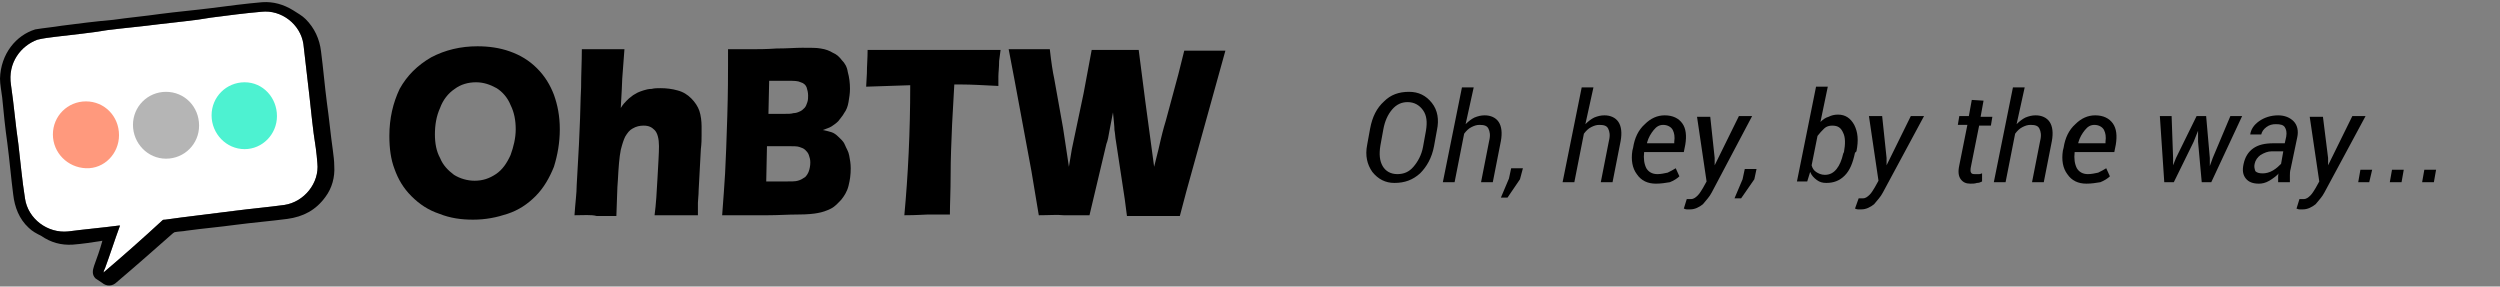
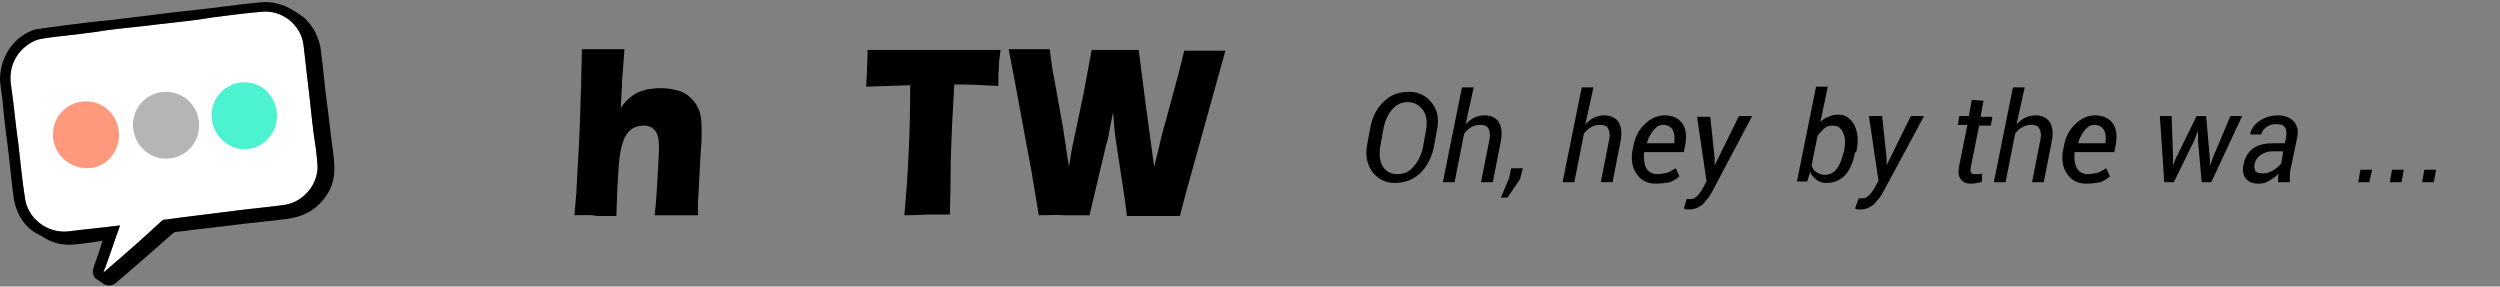
<svg xmlns="http://www.w3.org/2000/svg" xmlns:xlink="http://www.w3.org/1999/xlink" version="1.1" id="Layer_1" x="0px" y="0px" viewBox="0 0 340.3 39" style="enable-background:new 0 0 340.3 39;" xml:space="preserve">
  <rect x="0" y="0" width="340.3" height="39" fill="#808080" stroke="none" />
  <style type="text/css">
	.st0{clip-path:url(#SVGID_2_);}
	.st1{clip-path:url(#SVGID_4_);}
	.st2{clip-path:url(#SVGID_6_);}
	.st3{clip-path:url(#SVGID_8_);}
	.st4{clip-path:url(#SVGID_10_);}
	.st5{clip-path:url(#SVGID_12_);fill:#FFFFFF;}
	.st6{clip-path:url(#SVGID_14_);}
	.st7{clip-path:url(#SVGID_16_);fill:#4DF2D1;}
	.st8{clip-path:url(#SVGID_18_);fill:#FF997D;}
	.st9{clip-path:url(#SVGID_20_);fill:#B5B5B5;}
	.st10{enable-background:new    ;}
</style>
  <g>
    <g>
      <g>
        <defs>
          <rect id="SVGID_1_" width="354.3" height="39" />
        </defs>
        <clipPath id="SVGID_2_">
          <use xlink:href="#SVGID_1_" style="overflow:visible;" />
        </clipPath>
-         <path class="st0" d="M64.8,11.2c-1.1,0-2.1,0.3-2.9,0.9c-0.9,0.6-1.6,1.5-2,2.6c-0.5,1.1-0.7,2.3-0.7,3.6c0,1.2,0.2,2.3,0.7,3.2     c0.4,1,1.1,1.7,1.9,2.3c0.8,0.5,1.8,0.8,2.8,0.8c1.1,0,2-0.3,2.9-0.9s1.5-1.5,2-2.6c0.4-1.1,0.7-2.3,0.7-3.5s-0.2-2.3-0.7-3.3     c-0.4-1-1.1-1.8-1.9-2.3C66.7,11.5,65.8,11.2,64.8,11.2 M65,6.3c1.5,0,3,0.2,4.4,0.7s2.6,1.2,3.7,2.3s1.8,2.3,2.3,3.6     c0.5,1.4,0.8,2.9,0.8,4.7s-0.3,3.5-0.8,5.1c-0.6,1.5-1.4,2.9-2.5,4s-2.3,1.9-3.8,2.4s-3,0.8-4.7,0.8c-1.6,0-3.1-0.2-4.6-0.8     c-1.5-0.5-2.7-1.3-3.8-2.4s-1.8-2.3-2.3-3.7c-0.5-1.3-0.7-2.8-0.7-4.5c0-2.4,0.5-4.5,1.4-6.4c1-1.8,2.4-3.2,4.3-4.3     C60.6,6.8,62.7,6.3,65,6.3" />
      </g>
    </g>
    <g>
      <g>
        <defs>
          <rect id="SVGID_3_" width="354.3" height="39" />
        </defs>
        <clipPath id="SVGID_4_">
          <use xlink:href="#SVGID_3_" style="overflow:visible;" />
        </clipPath>
        <path class="st1" d="M78.2,29.3c0.1-1.6,0.3-3,0.3-4.1c0.1-2.2,0.3-4.8,0.4-7.7c0.1-1.9,0.1-3.8,0.2-5.6c0-1.8,0.1-3.5,0.1-5.2     c1.2,0,2.2,0,2.9,0c1,0,2,0,2.9,0l-0.3,4c0,0.6-0.1,2-0.2,4c0.3-0.5,0.6-0.8,0.8-1c0.2-0.2,0.4-0.4,0.7-0.6     c0.2-0.2,0.5-0.3,0.8-0.5c0.2-0.1,0.5-0.2,0.8-0.3s0.7-0.2,1.1-0.2c0.4-0.1,0.8-0.1,1.2-0.1c0.8,0,1.6,0.1,2.3,0.3     c0.8,0.2,1.4,0.6,1.9,1.1s0.9,1.1,1.1,1.7c0.2,0.6,0.3,1.4,0.3,2.1c0,0.3,0,0.7,0,1.2s0,1.1-0.1,1.9l-0.3,5.6     c0,0.7-0.1,1.3-0.1,1.7v1.7c-1,0-1.9,0-2.8,0c-1,0-2.1,0-3.1,0c0.2-1.5,0.3-3.2,0.4-5.1s0.2-3.3,0.2-4.3s-0.2-1.8-0.6-2.2     c-0.4-0.4-0.8-0.6-1.5-0.6c-0.5,0-1,0.1-1.5,0.4c-0.4,0.2-0.7,0.6-1,1.1c-0.2,0.4-0.4,1-0.6,1.8c-0.2,1-0.3,2.3-0.4,4.2     c-0.1,1-0.1,2.6-0.2,4.8c-1,0-1.8,0-2.7,0C80.5,29.2,79.4,29.3,78.2,29.3" />
      </g>
    </g>
    <g>
      <g>
        <defs>
          <rect id="SVGID_5_" width="354.3" height="39" />
        </defs>
        <clipPath id="SVGID_6_">
          <use xlink:href="#SVGID_5_" style="overflow:visible;" />
        </clipPath>
-         <path class="st2" d="M104.6,15.5h2c0.7,0,1.1,0,1.4-0.1c0.3,0,0.6-0.1,0.8-0.2c0.3-0.1,0.5-0.3,0.7-0.5s0.3-0.5,0.4-0.8     s0.1-0.6,0.1-0.9c0-0.4-0.1-0.8-0.2-1.1s-0.4-0.6-0.8-0.7c-0.4-0.2-0.9-0.2-1.7-0.2h-2.6L104.6,15.5z M104.3,24.7h2.7     c0.7,0,1.3,0,1.6-0.1c0.4-0.1,0.7-0.3,1-0.5c0.2-0.2,0.4-0.5,0.5-0.8s0.2-0.7,0.2-1.2c0-0.4-0.1-0.7-0.2-1s-0.3-0.5-0.5-0.7     s-0.5-0.3-0.8-0.4s-0.8-0.1-1.4-0.1h-3L104.3,24.7z M98.3,29.3c0.2-2.4,0.3-4.3,0.4-5.7c0.1-1.9,0.2-4.5,0.3-7.8s0.1-5.7,0.1-7     V6.7c1.3,0,2.3,0,3,0c1,0,2.2,0,3.6-0.1c1.4,0,2.6-0.1,3.5-0.1c1.2,0,2,0,2.5,0.1c0.7,0.1,1.2,0.3,1.7,0.6c0.5,0.2,0.9,0.6,1.2,1     c0.4,0.4,0.7,0.9,0.8,1.6c0.2,0.7,0.3,1.5,0.3,2.3c0,0.6-0.1,1.2-0.2,1.8s-0.3,1.1-0.6,1.5c-0.2,0.4-0.6,0.8-0.8,1.1     c-0.3,0.3-0.6,0.5-0.9,0.7s-0.7,0.3-1.2,0.5c0.5,0.1,0.9,0.2,1.2,0.3c0.3,0.1,0.6,0.3,0.9,0.6s0.7,0.6,0.9,1.1s0.5,0.9,0.6,1.5     c0.1,0.5,0.2,1.1,0.2,1.7c0,0.9-0.1,1.6-0.3,2.4c-0.2,0.8-0.6,1.4-1,1.9c-0.4,0.4-0.8,0.9-1.4,1.2s-1.2,0.5-1.8,0.6     c-0.5,0.1-1.4,0.2-2.7,0.2c-1.3,0-2.7,0.1-4.1,0.1H101L98.3,29.3z" />
      </g>
    </g>
    <g>
      <g>
        <defs>
          <rect id="SVGID_7_" width="354.3" height="39" />
        </defs>
        <clipPath id="SVGID_8_">
          <use xlink:href="#SVGID_7_" style="overflow:visible;" />
        </clipPath>
        <path class="st3" d="M123.1,29.3c0.5-5.4,0.8-11.3,0.8-17.7l-6,0.2L118,10c0-1,0.1-2.1,0.1-3.2c2.7,0,5.8,0,9.4,0h3.5h3.4h1.8     L136,8.3c0,0.9-0.1,1.6-0.1,2.1c0,0.6,0,1,0,1.3c-2-0.1-3.7-0.2-5-0.2h-1c-0.1,1.9-0.2,3.8-0.3,5.4c-0.1,2.4-0.2,4.7-0.2,6.9     s-0.1,4-0.1,5.4c-1.5,0-2.6,0-3,0C125.9,29.2,124.8,29.3,123.1,29.3" />
      </g>
    </g>
    <g>
      <g>
        <defs>
          <rect id="SVGID_9_" width="354.3" height="39" />
        </defs>
        <clipPath id="SVGID_10_">
          <use xlink:href="#SVGID_9_" style="overflow:visible;" />
        </clipPath>
        <path class="st4" d="M141.4,29.3l-0.5-3c-0.1-0.7-0.3-1.7-0.5-3l-2.3-12.4l-0.8-4.2c1.2,0,2.1,0,2.8,0c0.8,0,1.8,0,2.8,0     c0.2,1.8,0.4,3.1,0.6,4l1.2,6.7c0.2,1.4,0.5,3.2,0.8,5.3l0.4-2.4l1.6-7.6l1.1-5.9c1.3,0,2.4,0,3.2,0c1,0,2,0,3.2,0l0.9,7l1.2,8.9     l0.6-2.4c0.1-0.4,0.2-0.9,0.3-1.3s0.3-1.3,0.7-2.6l1.7-6.3l0.8-3.2h2.8h2.8L161.5,26l-0.9,3.4c-1.4,0-2.6,0-3.6,0     c-1.1,0-2.3,0-3.6,0l-0.3-2.3l-1.2-7.9c-0.1-0.5-0.1-1-0.2-1.5c0-0.5-0.1-1.3-0.2-2.4l-0.5,2.6c-0.1,0.6-0.2,1.2-0.4,1.7     l-2.3,9.7c-1.4,0-2.6,0-3.5,0C143.9,29.2,142.8,29.3,141.4,29.3" />
      </g>
    </g>
    <g>
      <g>
        <defs>
          <rect id="SVGID_11_" width="354.3" height="39" />
        </defs>
        <clipPath id="SVGID_12_">
          <use xlink:href="#SVGID_11_" style="overflow:visible;" />
        </clipPath>
        <path class="st5" d="M14.1,37.1c0.1-0.1,0.1-0.1,0.1-0.1c2.7-2.3,5.3-4.6,7.9-7c0.1-0.1,0.2-0.1,0.4-0.1c0.7-0.1,1.5-0.2,2.2-0.3     c2.4-0.3,4.8-0.6,7.2-0.9c2.3-0.3,4.6-0.5,6.8-0.8c2.7-0.4,4.8-3,4.5-5.7c-0.1-1.4-0.3-2.7-0.5-4c-0.3-2.3-0.5-4.6-0.8-7     c-0.2-1.7-0.4-3.4-0.6-5.2c-0.4-2.7-3-4.7-5.7-4.4c-2.3,0.2-4.6,0.5-6.9,0.8C26.5,2.8,24,3,21.6,3.3c-2.3,0.3-4.6,0.5-7,0.8     C12.3,4.5,10,4.7,7.6,5C6.8,5.1,5.9,5.2,5.1,5.4C2.9,6.2,1,8.5,1.5,11.6c0.4,2.7,0.6,5.3,1,8C2.8,22.1,3,24.5,3.4,27     c0.4,2.8,3.1,4.8,5.9,4.5c2.3-0.3,4.6-0.5,6.9-0.8c0.1,0,0.2,0,0.1,0.1c-0.7,1.9-1.3,3.8-2,5.7C14.2,36.7,14.1,36.9,14.1,37.1" />
      </g>
    </g>
    <g>
      <g>
        <defs>
          <rect id="SVGID_13_" width="354.3" height="39" />
        </defs>
        <clipPath id="SVGID_14_">
          <use xlink:href="#SVGID_13_" style="overflow:visible;" />
        </clipPath>
        <path class="st6" d="M14.1,37.1c0.1-0.1,0.1-0.1,0.1-0.1c2.7-2.3,5.3-4.6,7.9-7c0.1-0.1,0.2-0.1,0.4-0.1c0.7-0.1,1.5-0.2,2.2-0.3     c2.4-0.3,4.8-0.6,7.2-0.9c2.3-0.3,4.6-0.5,6.8-0.8c2.7-0.4,4.8-3,4.5-5.7c-0.1-1.4-0.3-2.7-0.5-4c-0.3-2.3-0.5-4.6-0.8-7     c-0.2-1.7-0.4-3.4-0.6-5.2c-0.4-2.7-3-4.7-5.7-4.4c-2.3,0.2-4.6,0.5-6.9,0.8C26.5,2.8,24,3,21.6,3.3c-2.3,0.3-4.6,0.5-7,0.8     C12.3,4.5,10,4.7,7.6,5C6.8,5.1,5.9,5.2,5.1,5.4C2.9,6.2,1,8.5,1.5,11.6c0.4,2.7,0.6,5.3,1,8C2.8,22.1,3,24.5,3.4,27     c0.4,2.8,3.1,4.8,5.9,4.5c2.3-0.3,4.6-0.5,6.9-0.8c0.1,0,0.2,0,0.1,0.1c-0.7,1.9-1.3,3.8-2,5.7C14.2,36.7,14.1,36.9,14.1,37.1      M0,10.7C0.1,7.3,2.2,4.8,4.8,4C6,3.8,7.2,3.7,8.4,3.5c2.3-0.3,4.7-0.6,7-0.8c2.1-0.3,4.3-0.5,6.4-0.8c2.3-0.3,4.6-0.5,7-0.8     c2.3-0.3,4.6-0.6,6.9-0.8c1.5-0.1,2.9,0.3,4.2,1.1c0.6,0.4,1.2,0.7,1.7,1.2c1.2,1.2,1.9,2.7,2.1,4.4c0.3,2.3,0.5,4.7,0.8,7     c0.3,2.1,0.5,4.3,0.8,6.4c0.1,0.8,0.2,1.5,0.2,2.2c0.1,1.5-0.3,3-1.2,4.2c-1.3,1.8-3,2.7-5.2,3c-2.3,0.3-4.7,0.5-7,0.8     c-2.2,0.3-4.5,0.5-6.7,0.8c-0.5,0.1-1.1,0.1-1.6,0.2c-0.1,0-0.1,0.1-0.2,0.1c-2.5,2.2-5.1,4.5-7.7,6.7c-0.6,0.6-1.4,0.6-2,0.1     c-0.3-0.2-0.6-0.4-0.9-0.6c-0.5-0.5-0.4-1.1-0.2-1.7c0.4-1.1,0.8-2.2,1.1-3.3c0-0.1,0.1-0.2-0.1-0.1c-1.3,0.2-2.6,0.4-3.9,0.5     c-1.6,0.1-3-0.3-4.3-1.2C5,31.8,4.4,31.5,3.9,31c-1.3-1.2-1.9-2.8-2.1-4.5c-0.3-2.3-0.5-4.7-0.8-7c-0.3-2.1-0.5-4.1-0.7-6.2     C0.2,12.4,0,11.5,0,10.7" />
      </g>
    </g>
    <g>
      <g>
        <defs>
          <rect id="SVGID_15_" width="354.3" height="39" />
        </defs>
        <clipPath id="SVGID_16_">
          <use xlink:href="#SVGID_15_" style="overflow:visible;" />
        </clipPath>
        <path class="st7" d="M28.8,15.7c0-2.5,2-4.5,4.5-4.5s4.4,2.1,4.4,4.6s-2,4.5-4.4,4.5C30.8,20.3,28.8,18.2,28.8,15.7" />
      </g>
    </g>
    <g>
      <g>
        <defs>
          <rect id="SVGID_17_" width="354.3" height="39" />
        </defs>
        <clipPath id="SVGID_18_">
          <use xlink:href="#SVGID_17_" style="overflow:visible;" />
        </clipPath>
        <path class="st8" d="M16.2,18.4c0,2.5-2,4.6-4.5,4.5s-4.5-2.1-4.5-4.6s2-4.5,4.5-4.5C14.2,13.8,16.2,15.8,16.2,18.4" />
      </g>
    </g>
    <g>
      <g>
        <defs>
          <rect id="SVGID_19_" width="354.3" height="39" />
        </defs>
        <clipPath id="SVGID_20_">
          <use xlink:href="#SVGID_19_" style="overflow:visible;" />
        </clipPath>
        <path class="st9" d="M18.1,17c0-2.5,2-4.5,4.5-4.5s4.5,2,4.5,4.6c0,2.5-2,4.5-4.5,4.5S18.1,19.5,18.1,17" />
      </g>
    </g>
  </g>
  <g class="st10">
    <path d="M195.2,19.9c-0.3,1.6-1,2.8-1.9,3.7c-1,0.9-2.1,1.3-3.5,1.3c-1.2,0-2.2-0.5-3-1.5c-0.7-1-1-2.2-0.7-3.7l0.4-2.2   c0.3-1.6,0.9-2.8,1.9-3.7c0.9-0.9,2-1.3,3.4-1.3c1.3,0,2.3,0.5,3.1,1.5s1,2.3,0.7,3.7L195.2,19.9z M194.1,17.8   c0.2-1.2,0.1-2.1-0.4-2.8s-1.2-1.1-2.1-1.1c-0.8,0-1.5,0.3-2.1,1s-1,1.6-1.2,2.7l-0.4,2.2c-0.2,1.2-0.1,2.1,0.3,2.8   c0.4,0.7,1.1,1.1,2,1.1s1.6-0.3,2.2-1c0.6-0.7,1.1-1.6,1.3-2.7L194.1,17.8z" />
    <path d="M199.5,16.9c0.4-0.4,0.8-0.7,1.2-0.9c0.5-0.2,0.9-0.3,1.4-0.3c0.8,0,1.5,0.3,1.9,0.9s0.5,1.5,0.3,2.6l-1.1,5.6h-1.6   l1.1-5.6c0.2-0.8,0.1-1.3-0.1-1.7S202,17,201.4,17c-0.4,0-0.7,0.1-1.1,0.3s-0.7,0.5-1,0.9l-1.3,6.6h-1.6l2.6-12.9h1.6L199.5,16.9z" />
    <path d="M206.9,24.4l-1.7,2.5h-0.9l1.1-2.6l0.3-1.4h1.6L206.9,24.4z" />
    <path d="M215.8,16.9c0.4-0.4,0.8-0.7,1.2-0.9c0.5-0.2,0.9-0.3,1.4-0.3c0.8,0,1.5,0.3,1.9,0.9s0.5,1.5,0.3,2.6l-1.1,5.6h-1.6   l1.1-5.6c0.2-0.8,0.1-1.3-0.1-1.7s-0.6-0.5-1.2-0.5c-0.4,0-0.7,0.1-1.1,0.3s-0.7,0.5-1,0.9l-1.3,6.6h-1.6l2.6-12.9h1.6L215.8,16.9z   " />
  </g>
  <g class="st10">
    <path d="M225.4,25c-1.1,0-2-0.4-2.6-1.3c-0.6-0.8-0.8-1.9-0.6-3.2l0.1-0.4c0.2-1.3,0.7-2.4,1.6-3.2c0.8-0.8,1.7-1.2,2.7-1.2   c1.1,0,1.9,0.4,2.4,1.1c0.5,0.7,0.6,1.7,0.4,2.9l-0.2,1h-5.4c-0.1,0.9,0,1.6,0.3,2.2c0.3,0.5,0.8,0.8,1.5,0.8   c0.5,0,0.9-0.1,1.4-0.2c0.4-0.2,0.8-0.4,1.1-0.6l0.5,1.1c-0.3,0.3-0.8,0.6-1.3,0.8C226.7,24.9,226.1,25,225.4,25z M226.4,17   c-0.5,0-0.9,0.2-1.3,0.7s-0.7,1-0.9,1.7v0.1h3.7v-0.2c0.1-0.7,0-1.2-0.2-1.6S227,17,226.4,17z" />
  </g>
  <g class="st10">
    <path d="M233.4,21.5v1l0,0l3.3-6.7h1.8L233,26.2c-0.3,0.6-0.8,1.1-1.2,1.6c-0.5,0.4-1.1,0.7-1.7,0.7c-0.1,0-0.3,0-0.5,0   s-0.3-0.1-0.4-0.1l0.4-1.3c-0.1,0,0,0,0.2,0s0.4,0,0.4,0c0.3,0,0.6-0.2,0.9-0.5c0.3-0.3,0.5-0.7,0.7-1l0.5-0.9l-1.3-8.8h1.8   L233.4,21.5z" />
  </g>
  <g class="st10">
-     <path d="M238.8,24.4L237,27h-0.9l1.1-2.6l0.3-1.4h1.6L238.8,24.4z" />
-   </g>
+     </g>
  <g class="st10">
    <path d="M252.5,20.8c-0.3,1.4-0.7,2.4-1.4,3.1s-1.5,1-2.5,1c-0.5,0-0.9-0.1-1.3-0.4c-0.4-0.3-0.7-0.6-0.9-1.1l-0.4,1.3h-1.4   l2.6-12.9h1.6l-1,4.8c0.3-0.3,0.7-0.6,1.1-0.7c0.4-0.2,0.8-0.3,1.3-0.3c1,0,1.7,0.5,2.2,1.4c0.5,1,0.6,2.1,0.3,3.6L252.5,20.8z    M251,20.7c0.2-1.1,0.2-2-0.1-2.6c-0.3-0.7-0.7-1-1.5-1c-0.4,0-0.8,0.1-1.1,0.4s-0.6,0.6-0.9,1l-0.8,4c0.1,0.4,0.3,0.7,0.6,0.9   s0.7,0.4,1.2,0.4c0.7,0,1.2-0.3,1.6-0.8s0.7-1.2,0.9-2.1L251,20.7z" />
  </g>
  <g class="st10">
    <path d="M256.8,21.5v1l0,0l3.3-6.7h1.8l-5.6,10.4c-0.3,0.6-0.8,1.1-1.2,1.6c-0.5,0.4-1.1,0.7-1.7,0.7c-0.1,0-0.3,0-0.5,0   s-0.3-0.1-0.4-0.1L253,27c-0.1,0,0,0,0.2,0s0.4,0,0.4,0c0.3,0,0.6-0.2,0.9-0.5c0.3-0.3,0.5-0.7,0.7-1l0.5-0.9l-1.3-8.8h1.8   L256.8,21.5z" />
    <path d="M270,13.7l-0.4,2.2h1.6l-0.2,1.2h-1.6l-1.1,5.5c-0.1,0.4-0.1,0.8,0,0.9c0.1,0.2,0.3,0.2,0.6,0.2c0.1,0,0.3,0,0.5,0   s0.3-0.1,0.4-0.1v1.1c-0.2,0.1-0.4,0.2-0.7,0.2c-0.3,0.1-0.6,0.1-0.9,0.1c-0.6,0-1-0.2-1.3-0.6s-0.4-1-0.2-1.9l1.1-5.5h-1.3   l0.2-1.2h1.3l0.4-2.2L270,13.7L270,13.7z" />
    <path d="M274.5,16.9c0.4-0.4,0.8-0.7,1.2-0.9c0.5-0.2,0.9-0.3,1.4-0.3c0.8,0,1.5,0.3,1.9,0.9s0.5,1.5,0.3,2.6l-1.1,5.6h-1.6   l1.1-5.6c0.2-0.8,0.1-1.3-0.1-1.7S277,17,276.4,17c-0.4,0-0.7,0.1-1.1,0.3s-0.7,0.5-1,0.9l-1.3,6.6h-1.6l2.6-12.9h1.6L274.5,16.9z" />
    <path d="M284,25c-1.1,0-2-0.4-2.6-1.3c-0.6-0.8-0.8-1.9-0.6-3.2l0.1-0.4c0.2-1.3,0.7-2.4,1.6-3.2c0.8-0.8,1.7-1.2,2.7-1.2   c1.1,0,1.9,0.4,2.4,1.1c0.5,0.7,0.6,1.7,0.4,2.9l-0.2,1h-5.4c-0.1,0.9,0,1.6,0.3,2.2c0.3,0.5,0.8,0.8,1.5,0.8   c0.5,0,0.9-0.1,1.4-0.2c0.4-0.2,0.8-0.4,1.1-0.6l0.5,1.1c-0.3,0.3-0.8,0.6-1.3,0.8C285.3,24.9,284.7,25,284,25z M285.1,17   c-0.5,0-0.9,0.2-1.3,0.7s-0.7,1-0.9,1.7v0.1h3.7v-0.2c0.1-0.7,0-1.2-0.2-1.6S285.7,17,285.1,17z" />
    <path d="M295.8,21.5v1l0,0l0.4-1l2.8-5.7h1.3l0.5,5.7v1.1l0,0l0.4-1.1l2.4-5.7h1.6l-4.2,9h-1.3l-0.5-5.5v-1.5l0,0l-0.6,1.5   l-2.7,5.5h-1.3l-0.6-9h1.6L295.8,21.5z" />
  </g>
  <g class="st10">
    <path d="M310.1,24.8c0-0.3,0-0.5,0-0.7s0-0.4,0.1-0.5c-0.4,0.4-0.8,0.7-1.3,1s-1,0.4-1.4,0.4c-0.8,0-1.4-0.2-1.8-0.7   s-0.5-1.1-0.3-2s0.6-1.6,1.3-2.1c0.7-0.5,1.6-0.7,2.8-0.7h1.5l0.2-0.9c0.1-0.6,0-1-0.2-1.3s-0.6-0.4-1.2-0.4   c-0.5,0-0.9,0.1-1.3,0.4s-0.6,0.6-0.7,1h-1.5l0,0c0.1-0.7,0.5-1.3,1.2-1.8s1.6-0.8,2.6-0.8c0.9,0,1.6,0.3,2.1,0.8s0.7,1.3,0.5,2.2   l-0.9,4.3c-0.1,0.3-0.1,0.7-0.1,0.9c0,0.3,0,0.6,0,0.9H310.1z M308,23.6c0.4,0,0.9-0.1,1.4-0.4s0.8-0.6,1.1-0.9l0.3-1.7h-1.6   c-0.5,0-1,0.2-1.5,0.5c-0.4,0.3-0.7,0.7-0.8,1.2c-0.1,0.4,0,0.7,0.1,1C307.2,23.5,307.5,23.6,308,23.6z" />
  </g>
  <g class="st10">
-     <path d="M316.9,21.5v1l0,0l3.3-6.7h1.8l-5.6,10.4c-0.3,0.6-0.8,1.1-1.2,1.6c-0.5,0.4-1.1,0.7-1.7,0.7c-0.1,0-0.3,0-0.5,0   s-0.3-0.1-0.4-0.1l0.4-1.3c-0.1,0,0,0,0.2,0s0.4,0,0.4,0c0.3,0,0.6-0.2,0.9-0.5s0.5-0.7,0.7-1l0.5-0.9l-1.3-8.8h1.8L316.9,21.5z" />
-   </g>
+     </g>
  <g class="st10">
    <path d="M322.5,24.8H321l0.3-1.7h1.6L322.5,24.8z" />
    <path d="M326.9,24.8h-1.6l0.3-1.7h1.6L326.9,24.8z" />
    <path d="M331.3,24.8h-1.6l0.3-1.7h1.6L331.3,24.8z" />
  </g>
</svg>